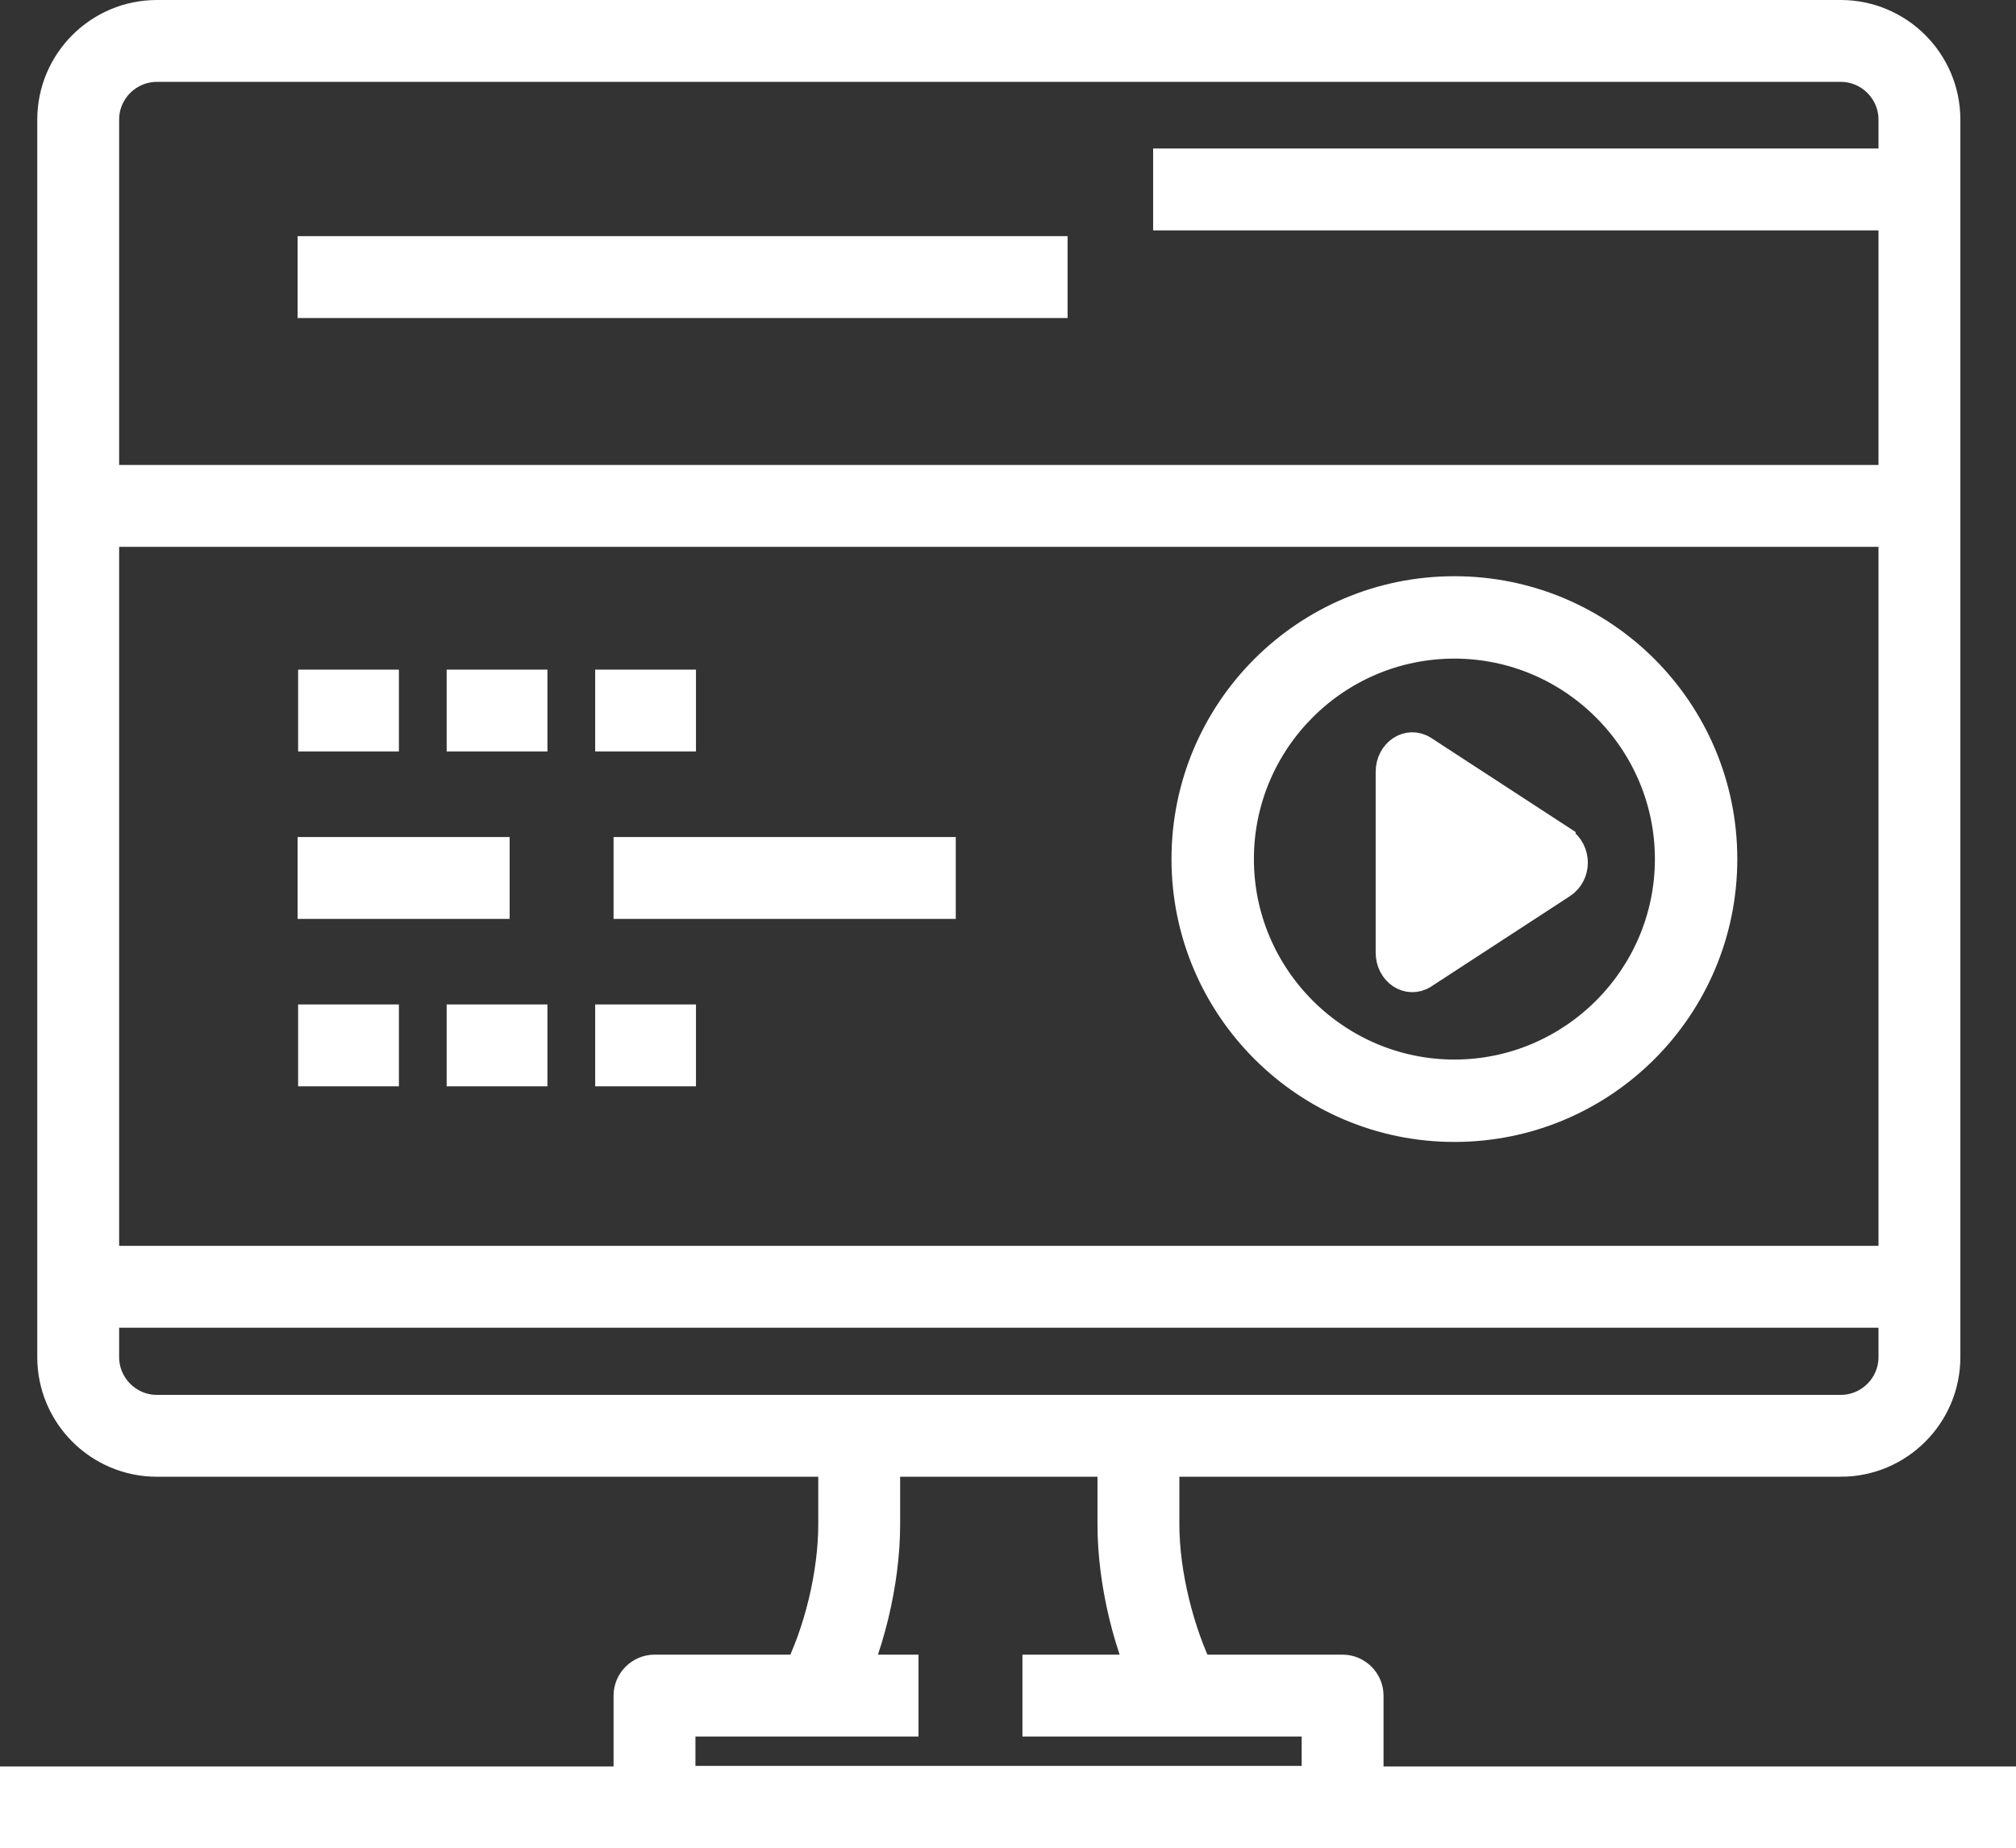
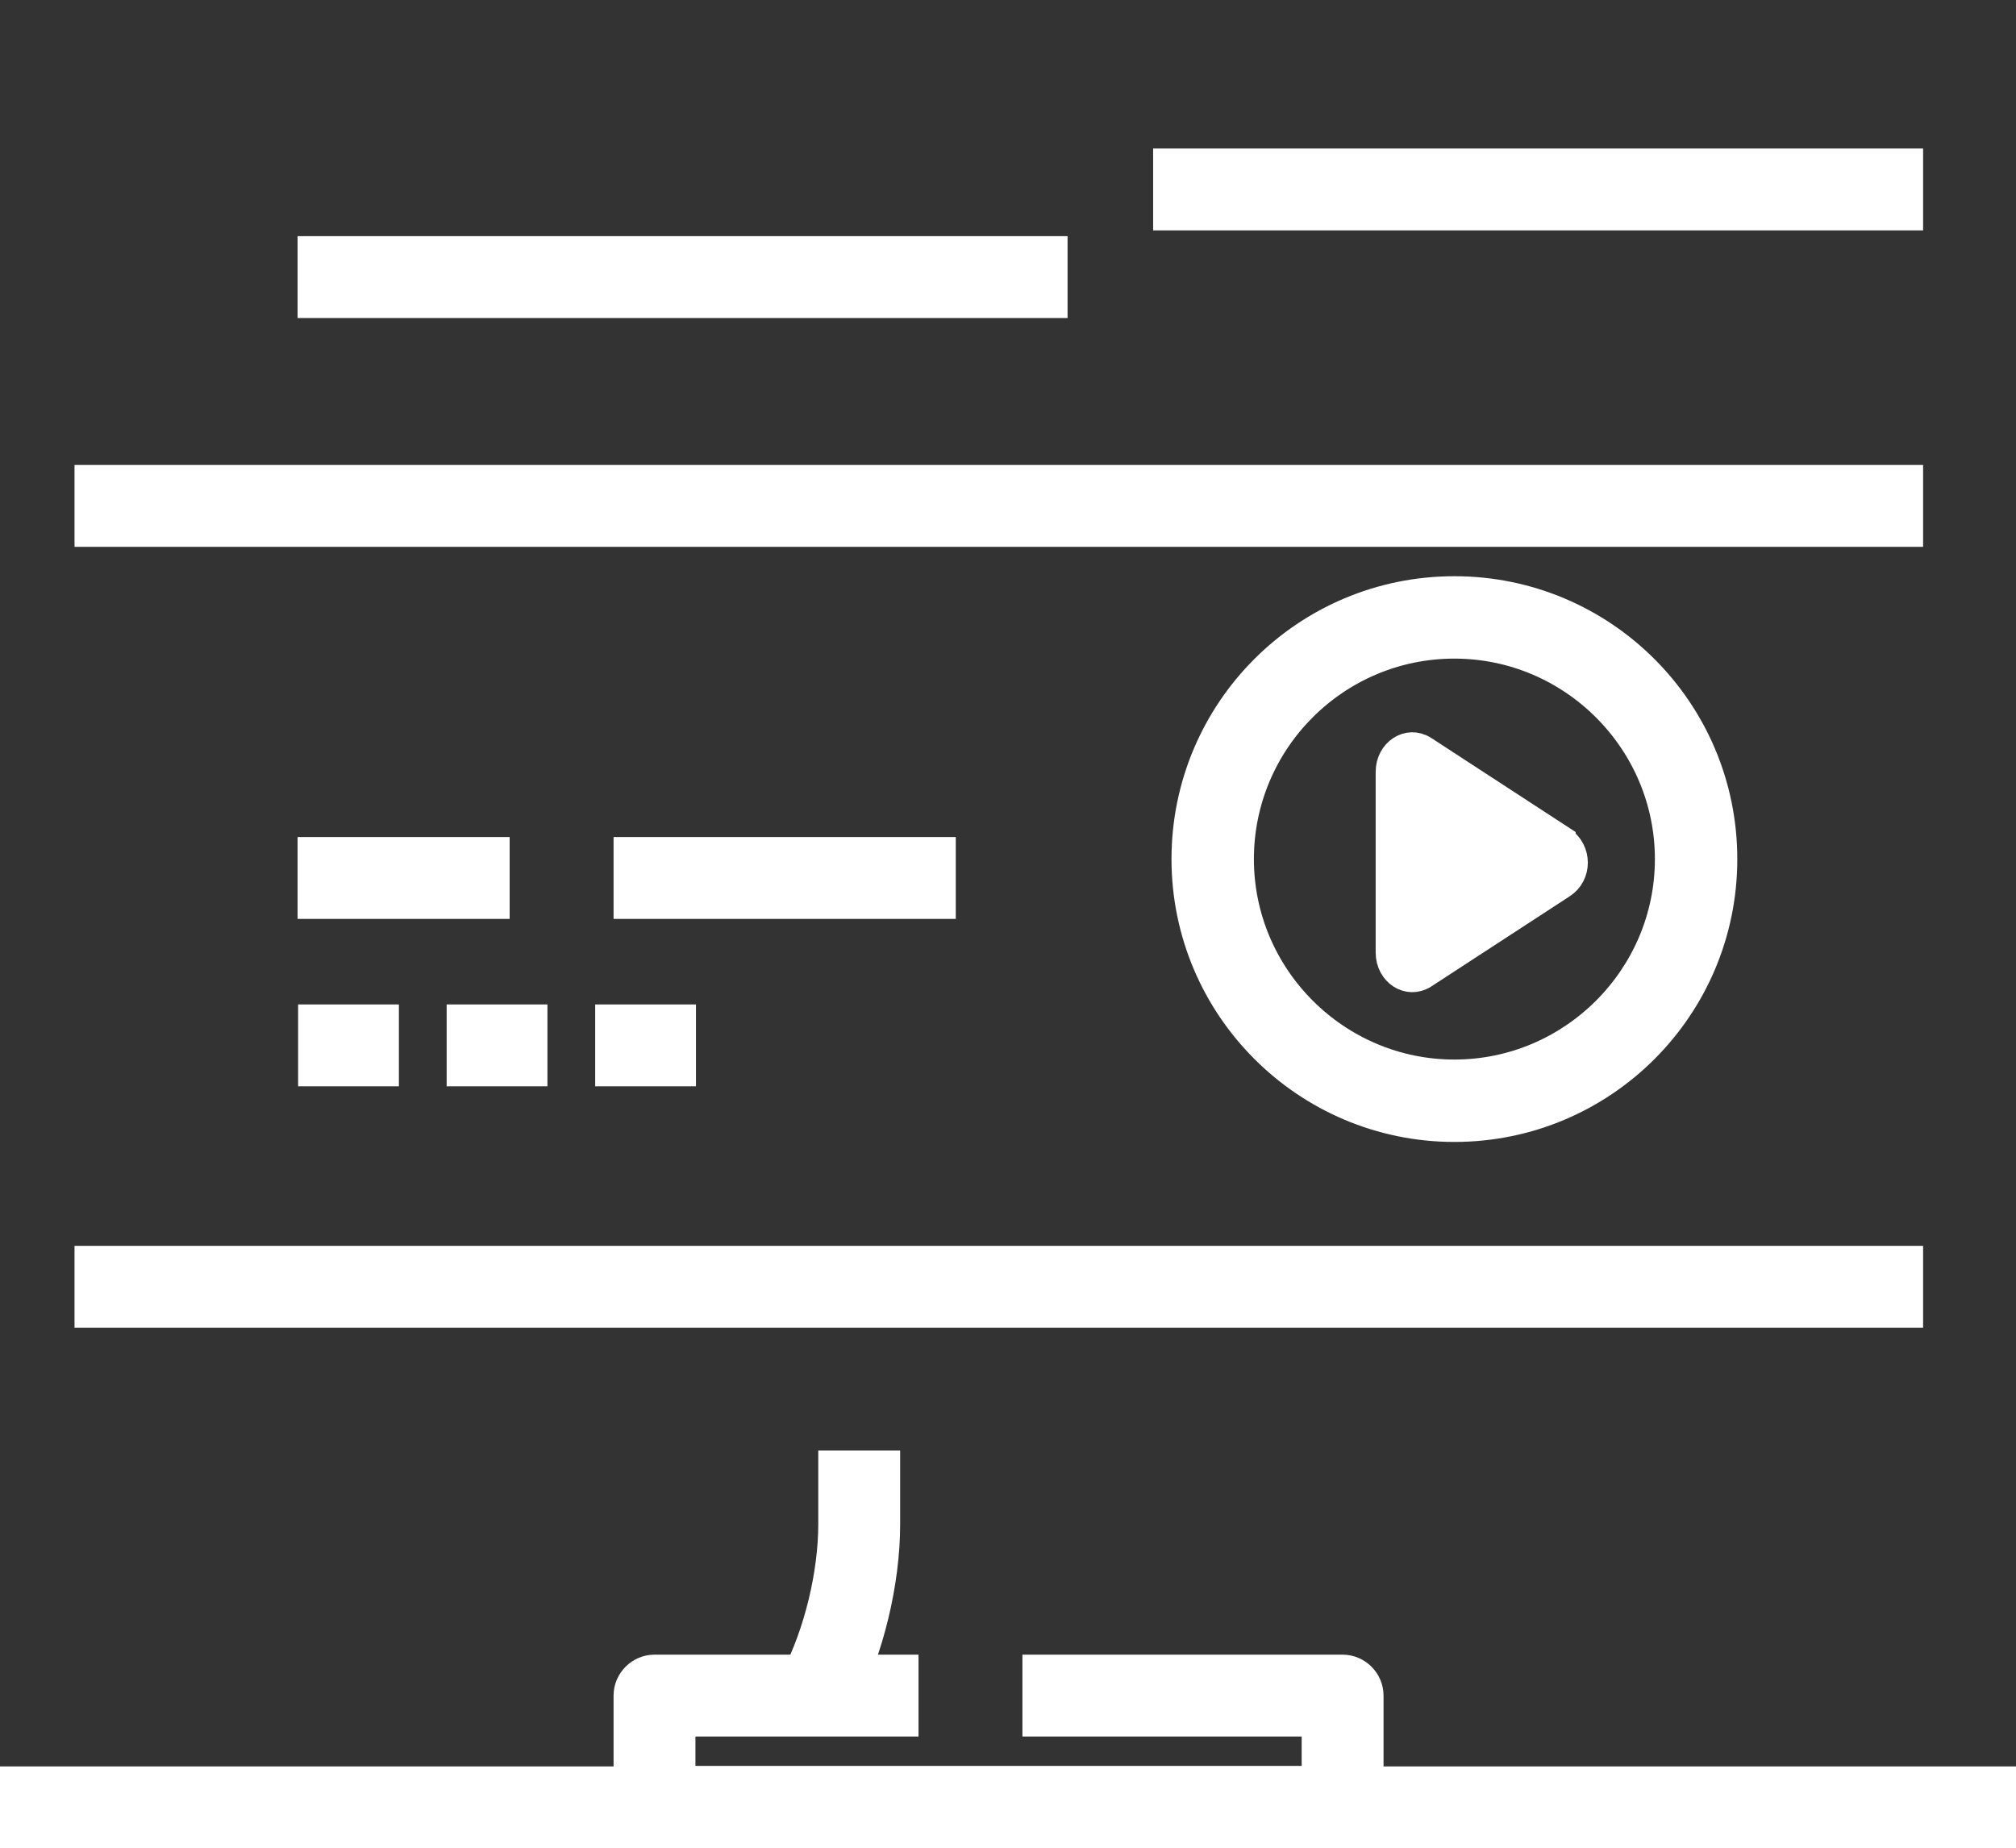
<svg xmlns="http://www.w3.org/2000/svg" id="_레이어_2" viewBox="0 0 38.41 35.22">
  <rect x="0" y="0" width="38.41" height="35.22" fill="#333333" stroke="none" />
  <defs>
    <style>.cls-1{fill:#fff;stroke:#fff;stroke-miterlimit:10;stroke-width:.5px;}</style>
  </defs>
  <g id="_1">
    <g>
-       <path class="cls-1" d="M13.01,14.07h-1.42v-1.06h1.42v1.06Zm-2.83,0h-1.42v-1.06h1.42v1.06Zm-2.83,0h-1.42v-1.06h1.42v1.06Z" />
      <path class="cls-1" d="M13.01,20.45h-1.42v-1.06h1.42v1.06Zm-2.83,0h-1.42v-1.06h1.42v1.06Zm-2.83,0h-1.42v-1.06h1.42v1.06Z" />
      <rect class="cls-1" x="11.94" y="16.2" width="6.02" height="1.06" />
      <rect class="cls-1" x="5.92" y="16.2" width="3.54" height="1.06" />
-       <path class="cls-1" d="M35.07,27.89H2.99c-1.12,0-2.03-.91-2.03-2.03V2.28C.96,1.16,1.87,.25,2.99,.25H35.07c1.12,0,2.03,.91,2.03,2.03V25.86c0,1.12-.91,2.03-2.03,2.03ZM2.99,1.31c-.53,0-.97,.43-.97,.97V25.86c0,.53,.43,.97,.97,.97H35.07c.53,0,.97-.43,.97-.97V2.28c0-.53-.43-.97-.97-.97H2.99Z" />
      <path class="cls-1" d="M16.08,32.43l-.94-.49c.43-.83,.7-1.96,.7-2.89v-1.16h1.06v1.16c0,1.1-.31,2.4-.82,3.38Z" />
-       <path class="cls-1" d="M21.98,32.43c-.51-.98-.82-2.27-.82-3.38v-1.16h1.06v1.16c0,.93,.28,2.06,.7,2.89l-.94,.49Z" />
      <path class="cls-1" d="M25.58,34.97H12.47c-.29,0-.53-.24-.53-.53v-2.13c0-.29,.24-.53,.53-.53h4.78v1.06h-4.25v1.06h12.05v-1.06h-5.32v-1.06h5.85c.29,0,.53,.24,.53,.53v2.13c0,.29-.24,.53-.53,.53Z" />
      <rect class="cls-1" x=".25" y="33.91" width="37.91" height="1.06" />
      <rect class="cls-1" x="1.67" y="23.99" width="34.72" height="1.06" />
      <path class="cls-1" d="M27.71,21.51c-2.83,0-5.14-2.3-5.14-5.14s2.3-5.14,5.14-5.14,5.14,2.3,5.14,5.14-2.3,5.14-5.14,5.14Zm0-9.21c-2.25,0-4.07,1.83-4.07,4.07s1.83,4.07,4.07,4.07,4.07-1.83,4.07-4.07-1.83-4.07-4.07-4.07Z" />
      <path class="cls-1" d="M29.77,16c.31,.21,.31,.67,0,.87l-1.32,.86-1.32,.86c-.3,.19-.67-.05-.67-.44v-3.44c0-.39,.37-.63,.67-.44l1.32,.86,1.32,.86Z" />
      <rect class="cls-1" x="1.67" y="9.11" width="34.72" height="1.06" />
      <rect class="cls-1" x="22.22" y="3.08" width="14.17" height="1.06" />
      <rect class="cls-1" x="5.92" y="4.75" width="14.17" height="1.06" />
    </g>
  </g>
</svg>